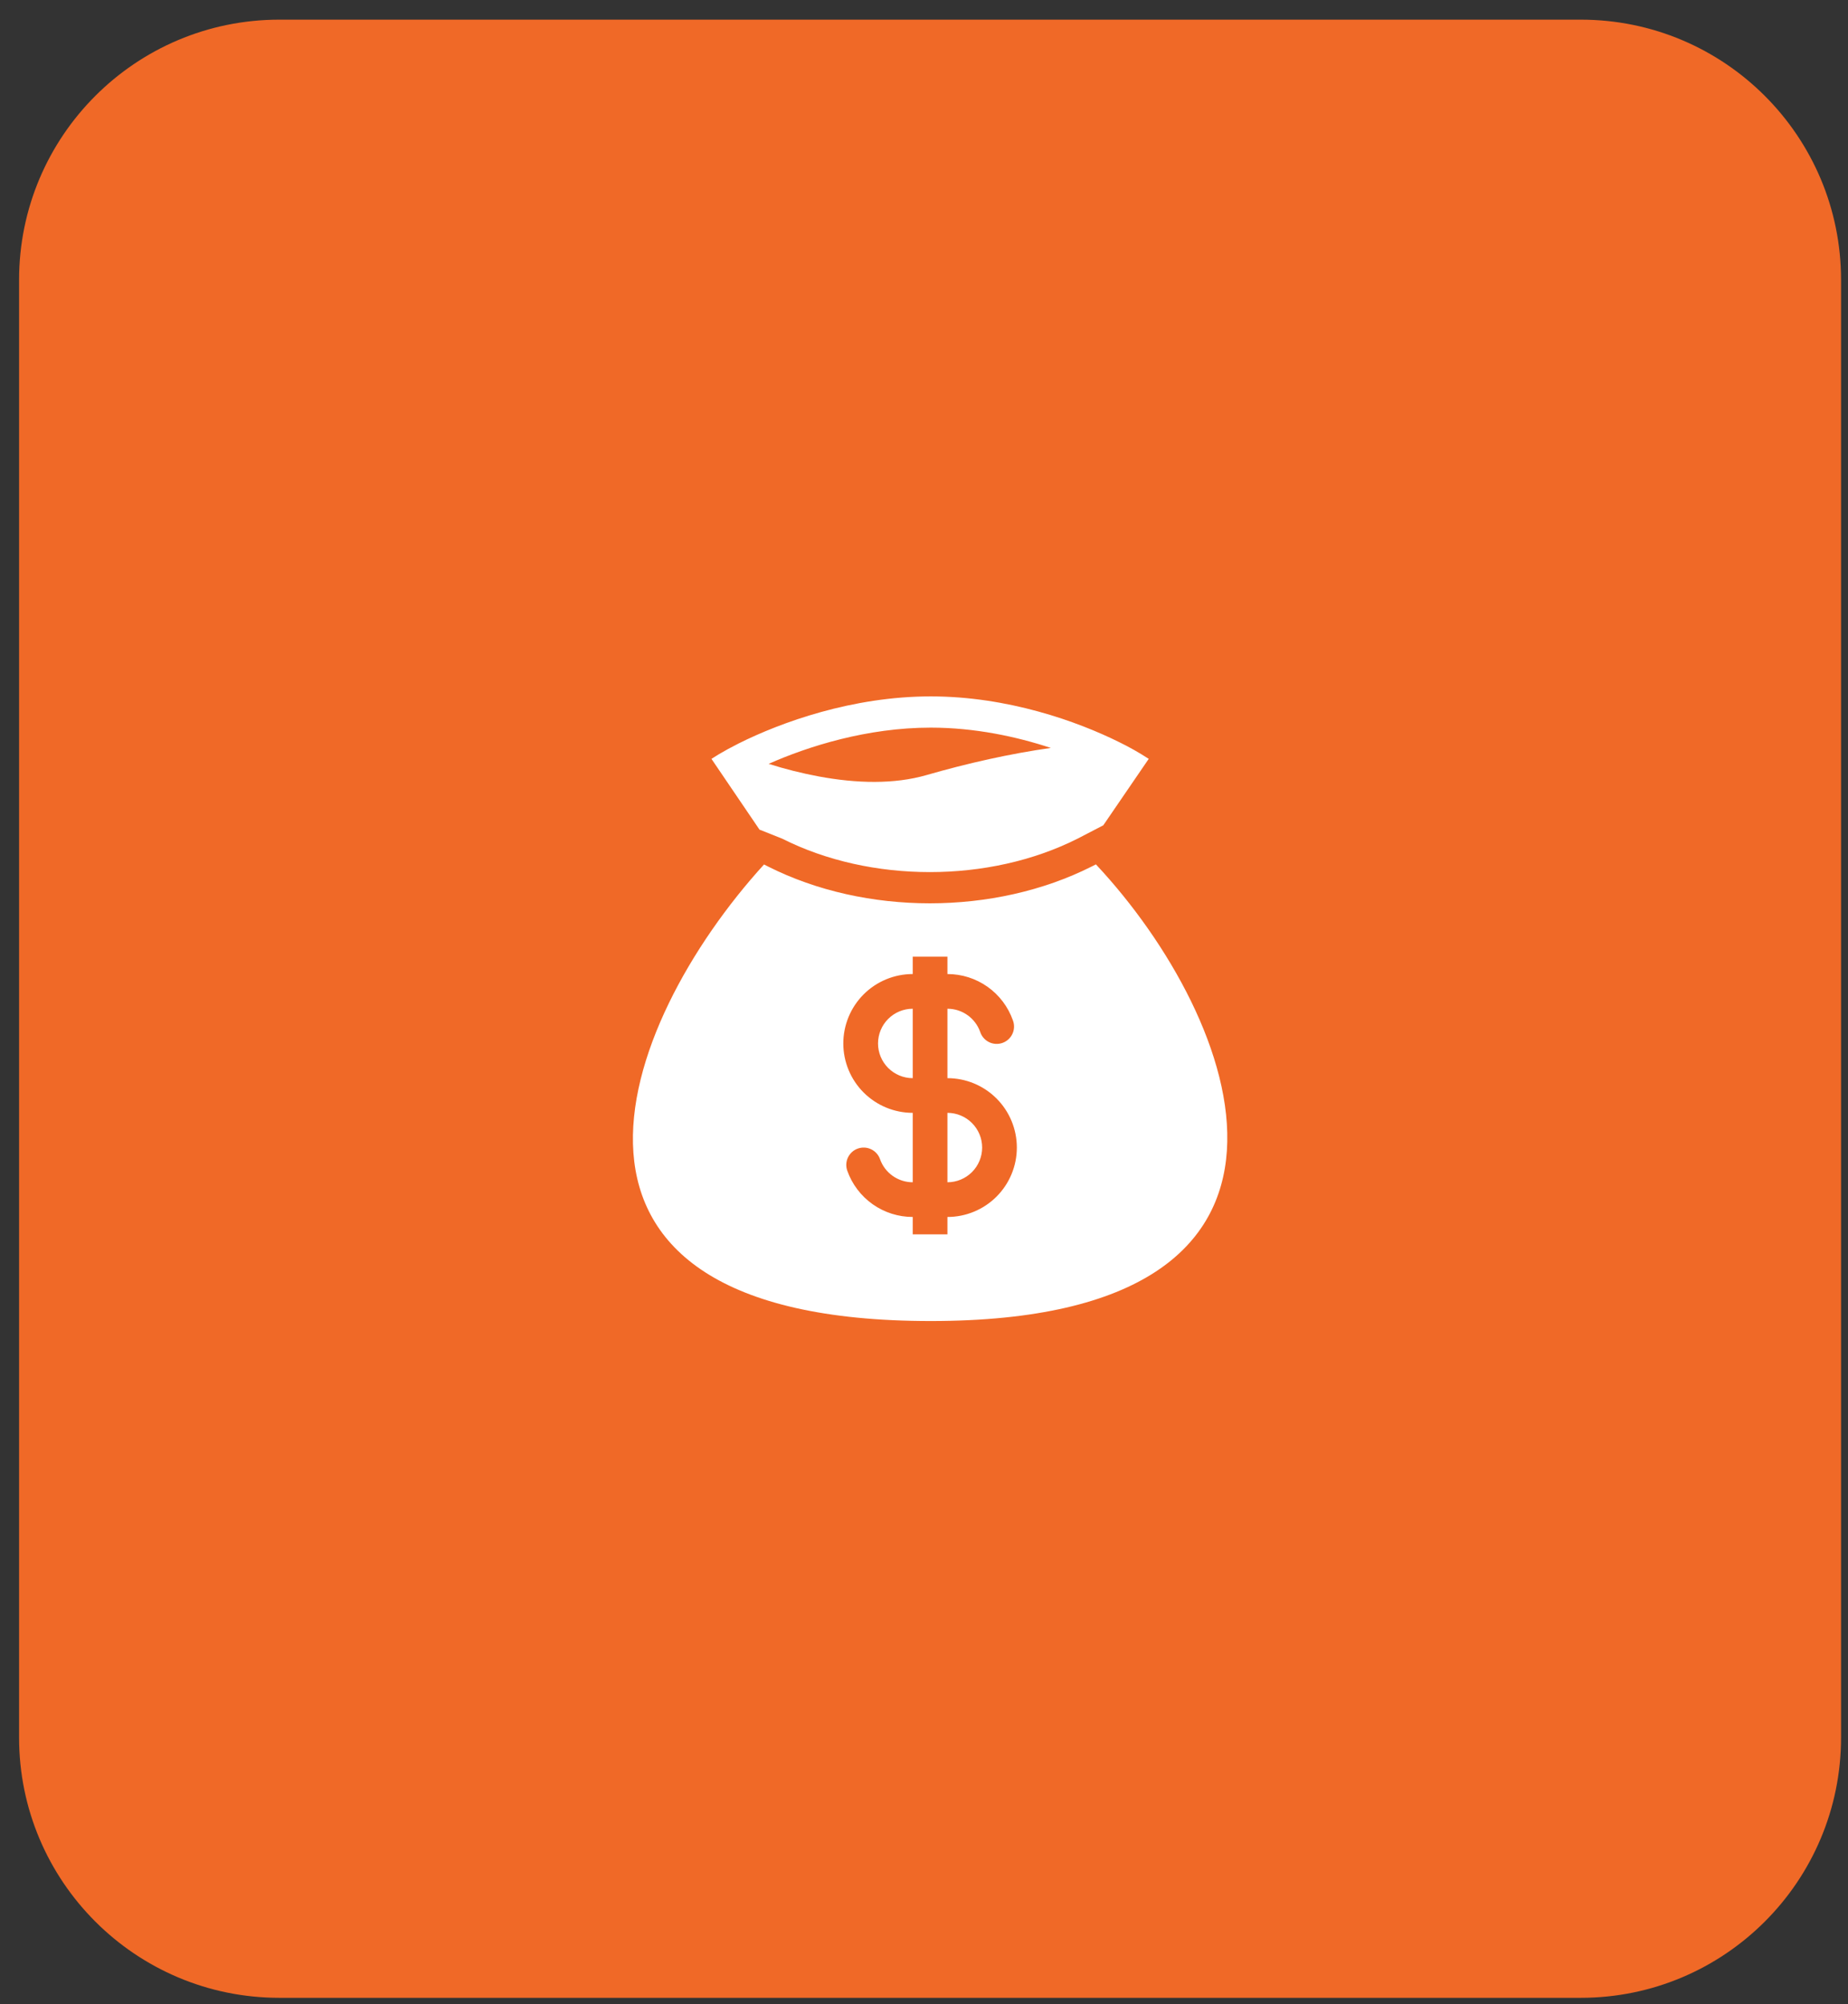
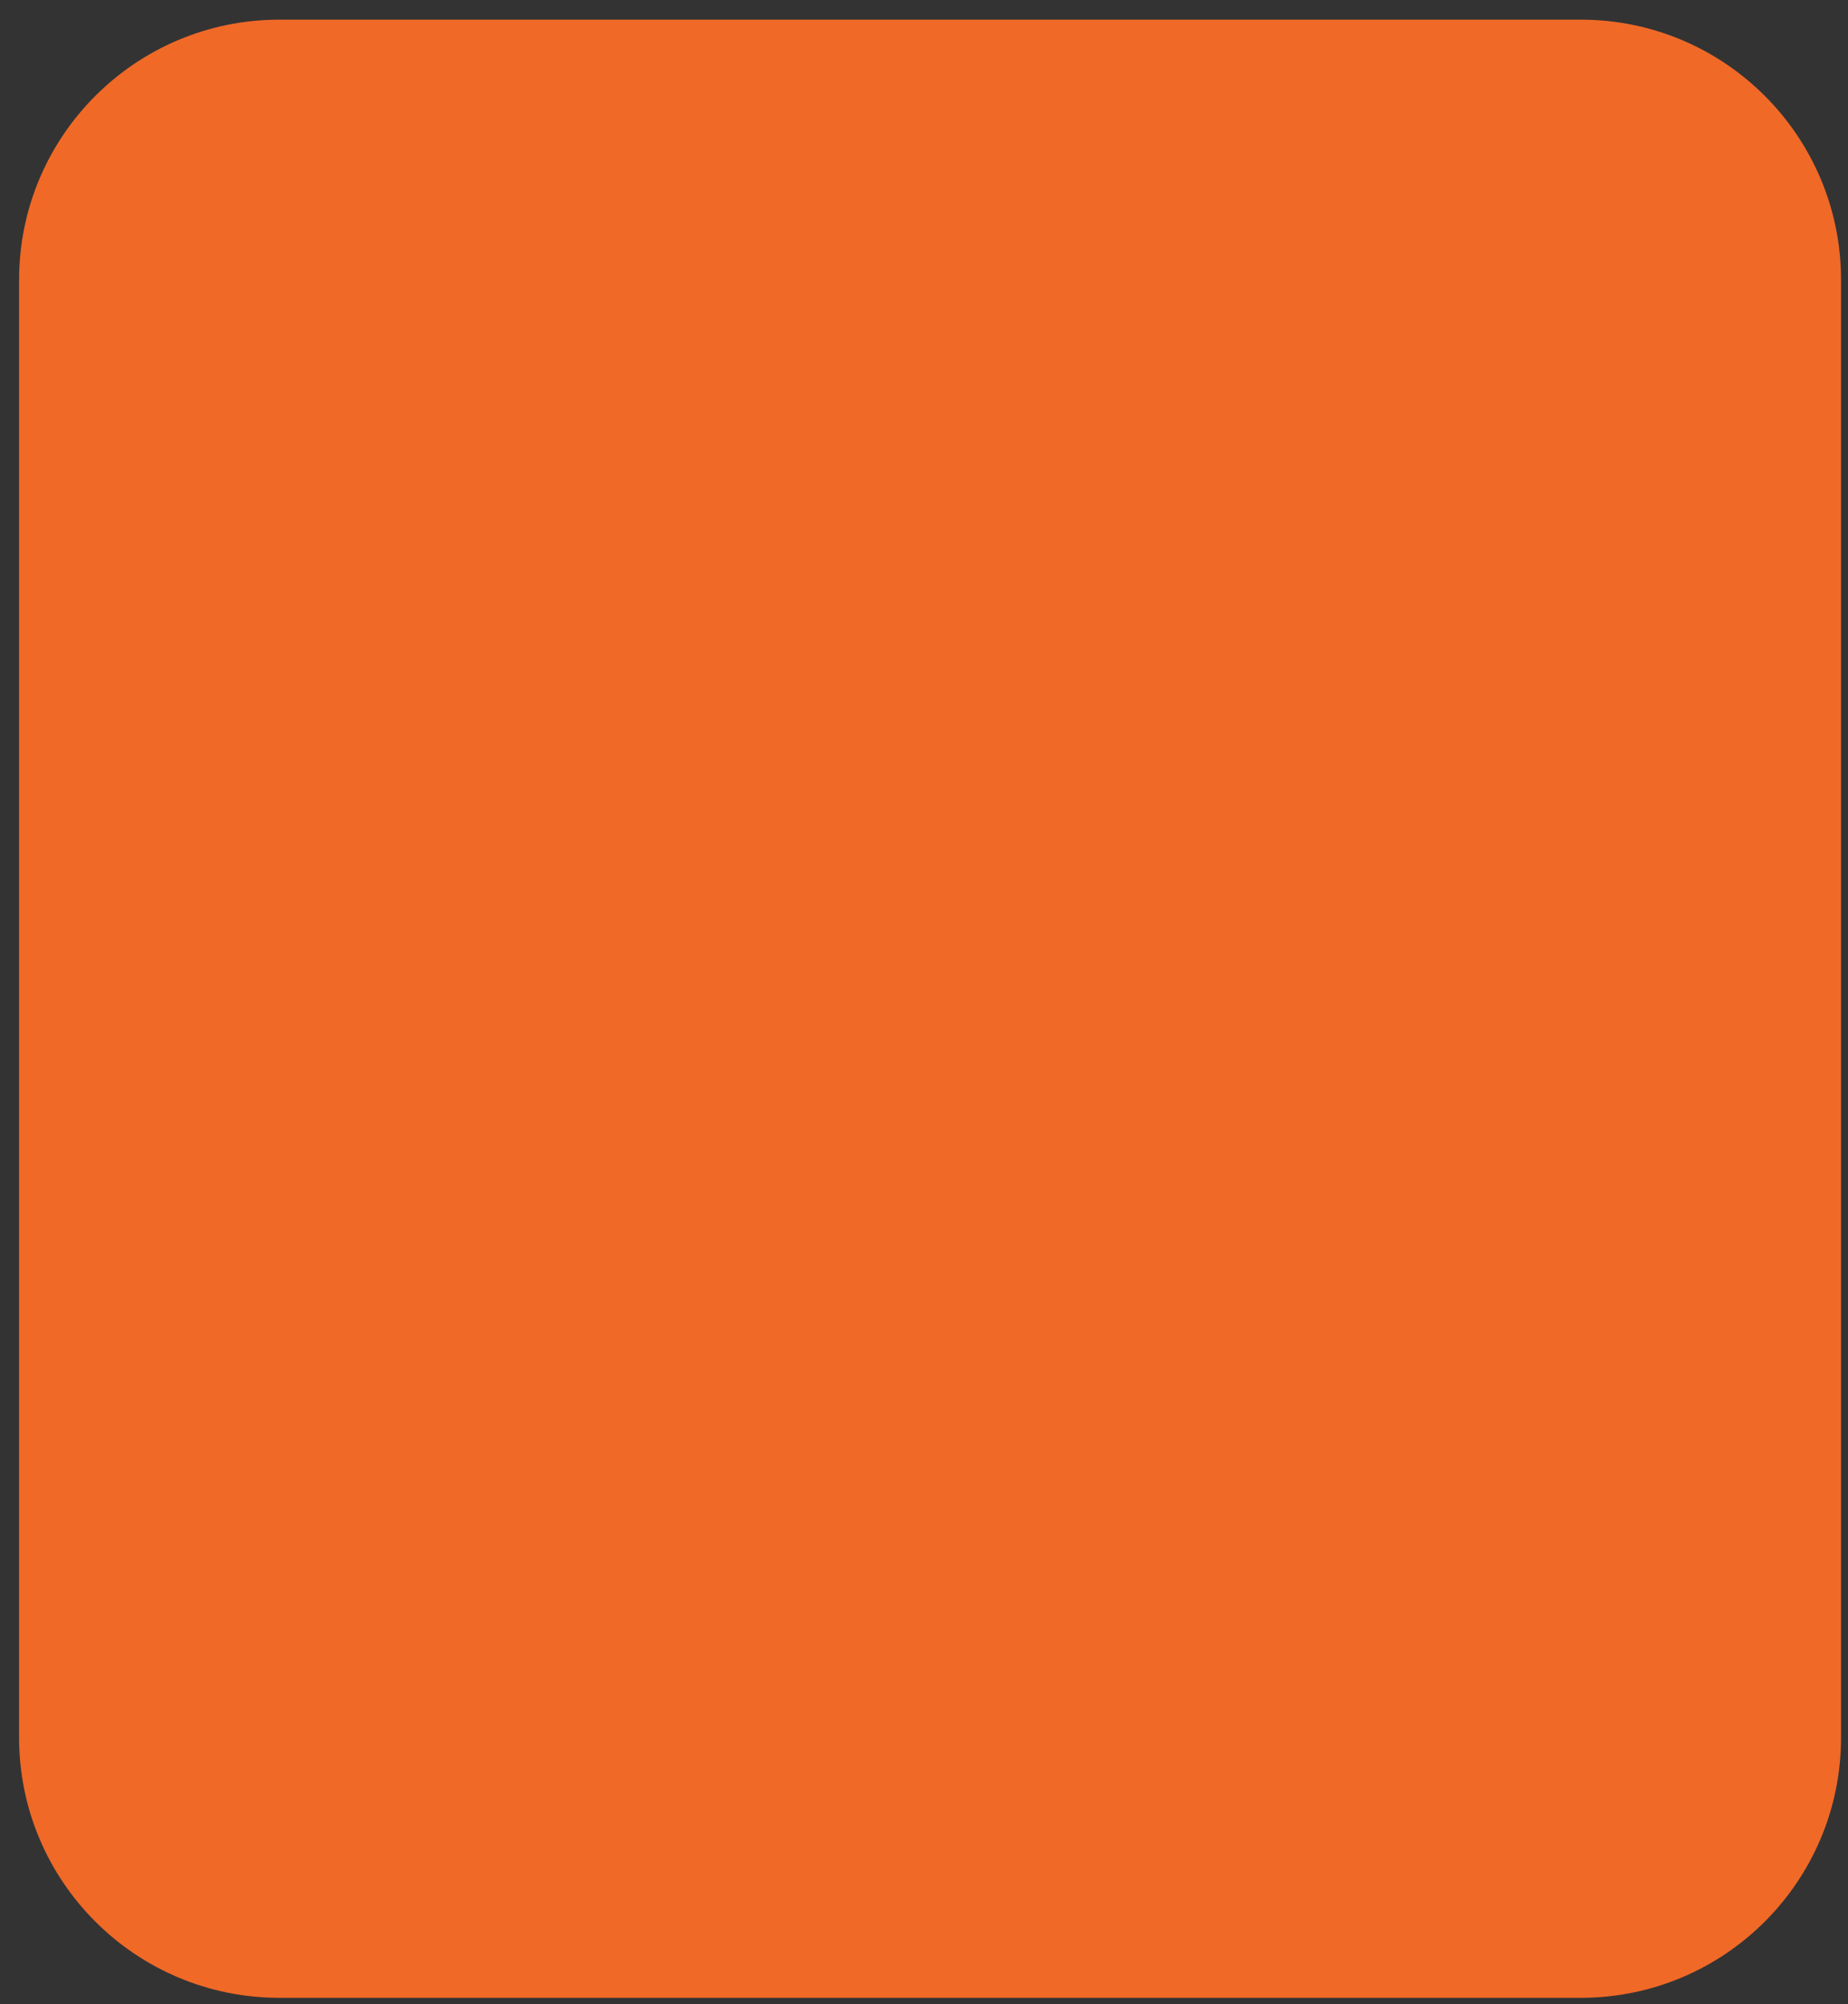
<svg xmlns="http://www.w3.org/2000/svg" width="71" height="77" viewBox="0 0 71 77" fill="none">
  <rect x="0" y="0" width="71" height="77" fill="#333333" stroke="none" />
  <path d="M0.733 10.755C0.733 5.232 5.211 0.755 10.733 0.755H60.733C66.256 0.755 70.733 5.232 70.733 10.755V66.755C70.733 72.278 66.256 76.755 60.733 76.755H10.733C5.211 76.755 0.733 72.278 0.733 66.755V10.755Z" fill="#F06927" />
-   <path fill-rule="evenodd" clip-rule="evenodd" d="M35.76 26.755C32.749 26.755 30.005 27.75 28.382 28.562C28.235 28.636 28.098 28.708 27.971 28.777C27.719 28.915 27.504 29.043 27.334 29.155L29.18 31.874L30.05 32.22C33.447 33.934 38.003 33.934 41.401 32.22L42.388 31.708L44.134 29.155C43.772 28.919 43.396 28.706 43.008 28.517C41.393 27.713 38.715 26.755 35.76 26.755ZM31.465 29.832C30.811 29.71 30.165 29.548 29.531 29.347C31.052 28.672 33.318 27.955 35.76 27.955C37.451 27.955 39.05 28.299 40.373 28.735C38.823 28.953 37.169 29.323 35.593 29.779C34.353 30.137 32.904 30.099 31.465 29.832ZM42.105 33.209L41.942 33.291C38.204 35.176 33.246 35.176 29.508 33.291L29.354 33.212C23.739 39.373 19.452 50.753 35.76 50.753C52.067 50.753 47.676 39.16 42.105 33.209ZM35.067 38.755C34.713 38.755 34.374 38.896 34.124 39.146C33.874 39.396 33.734 39.735 33.734 40.089C33.734 40.442 33.874 40.781 34.124 41.031C34.374 41.281 34.713 41.422 35.067 41.422V38.755ZM36.4 37.422V36.755H35.067V37.422C34.36 37.422 33.681 37.703 33.181 38.203C32.681 38.703 32.4 39.381 32.4 40.089C32.4 40.796 32.681 41.474 33.181 41.974C33.681 42.474 34.36 42.755 35.067 42.755V45.422C34.791 45.422 34.522 45.336 34.297 45.177C34.072 45.018 33.901 44.793 33.81 44.533C33.751 44.366 33.628 44.23 33.468 44.154C33.309 44.077 33.126 44.068 32.959 44.127C32.792 44.185 32.656 44.308 32.579 44.468C32.503 44.627 32.493 44.81 32.552 44.977C32.736 45.497 33.077 45.947 33.527 46.266C33.977 46.584 34.515 46.755 35.067 46.755V47.422H36.4V46.755C37.108 46.755 37.786 46.474 38.286 45.974C38.786 45.474 39.067 44.796 39.067 44.089C39.067 43.381 38.786 42.703 38.286 42.203C37.786 41.703 37.108 41.422 36.4 41.422V38.755C36.98 38.755 37.474 39.125 37.658 39.644C37.685 39.729 37.73 39.807 37.788 39.875C37.846 39.942 37.917 39.997 37.997 40.037C38.077 40.077 38.164 40.1 38.253 40.105C38.342 40.11 38.431 40.098 38.515 40.068C38.599 40.038 38.676 39.992 38.742 39.932C38.808 39.872 38.861 39.8 38.898 39.718C38.936 39.638 38.956 39.55 38.959 39.461C38.962 39.372 38.947 39.283 38.915 39.2C38.731 38.68 38.391 38.23 37.94 37.911C37.49 37.593 36.952 37.422 36.4 37.422ZM36.4 42.755V45.422C36.754 45.422 37.093 45.281 37.343 45.031C37.593 44.781 37.734 44.442 37.734 44.089C37.734 43.735 37.593 43.396 37.343 43.146C37.093 42.896 36.754 42.755 36.4 42.755Z" fill="white" />
</svg>